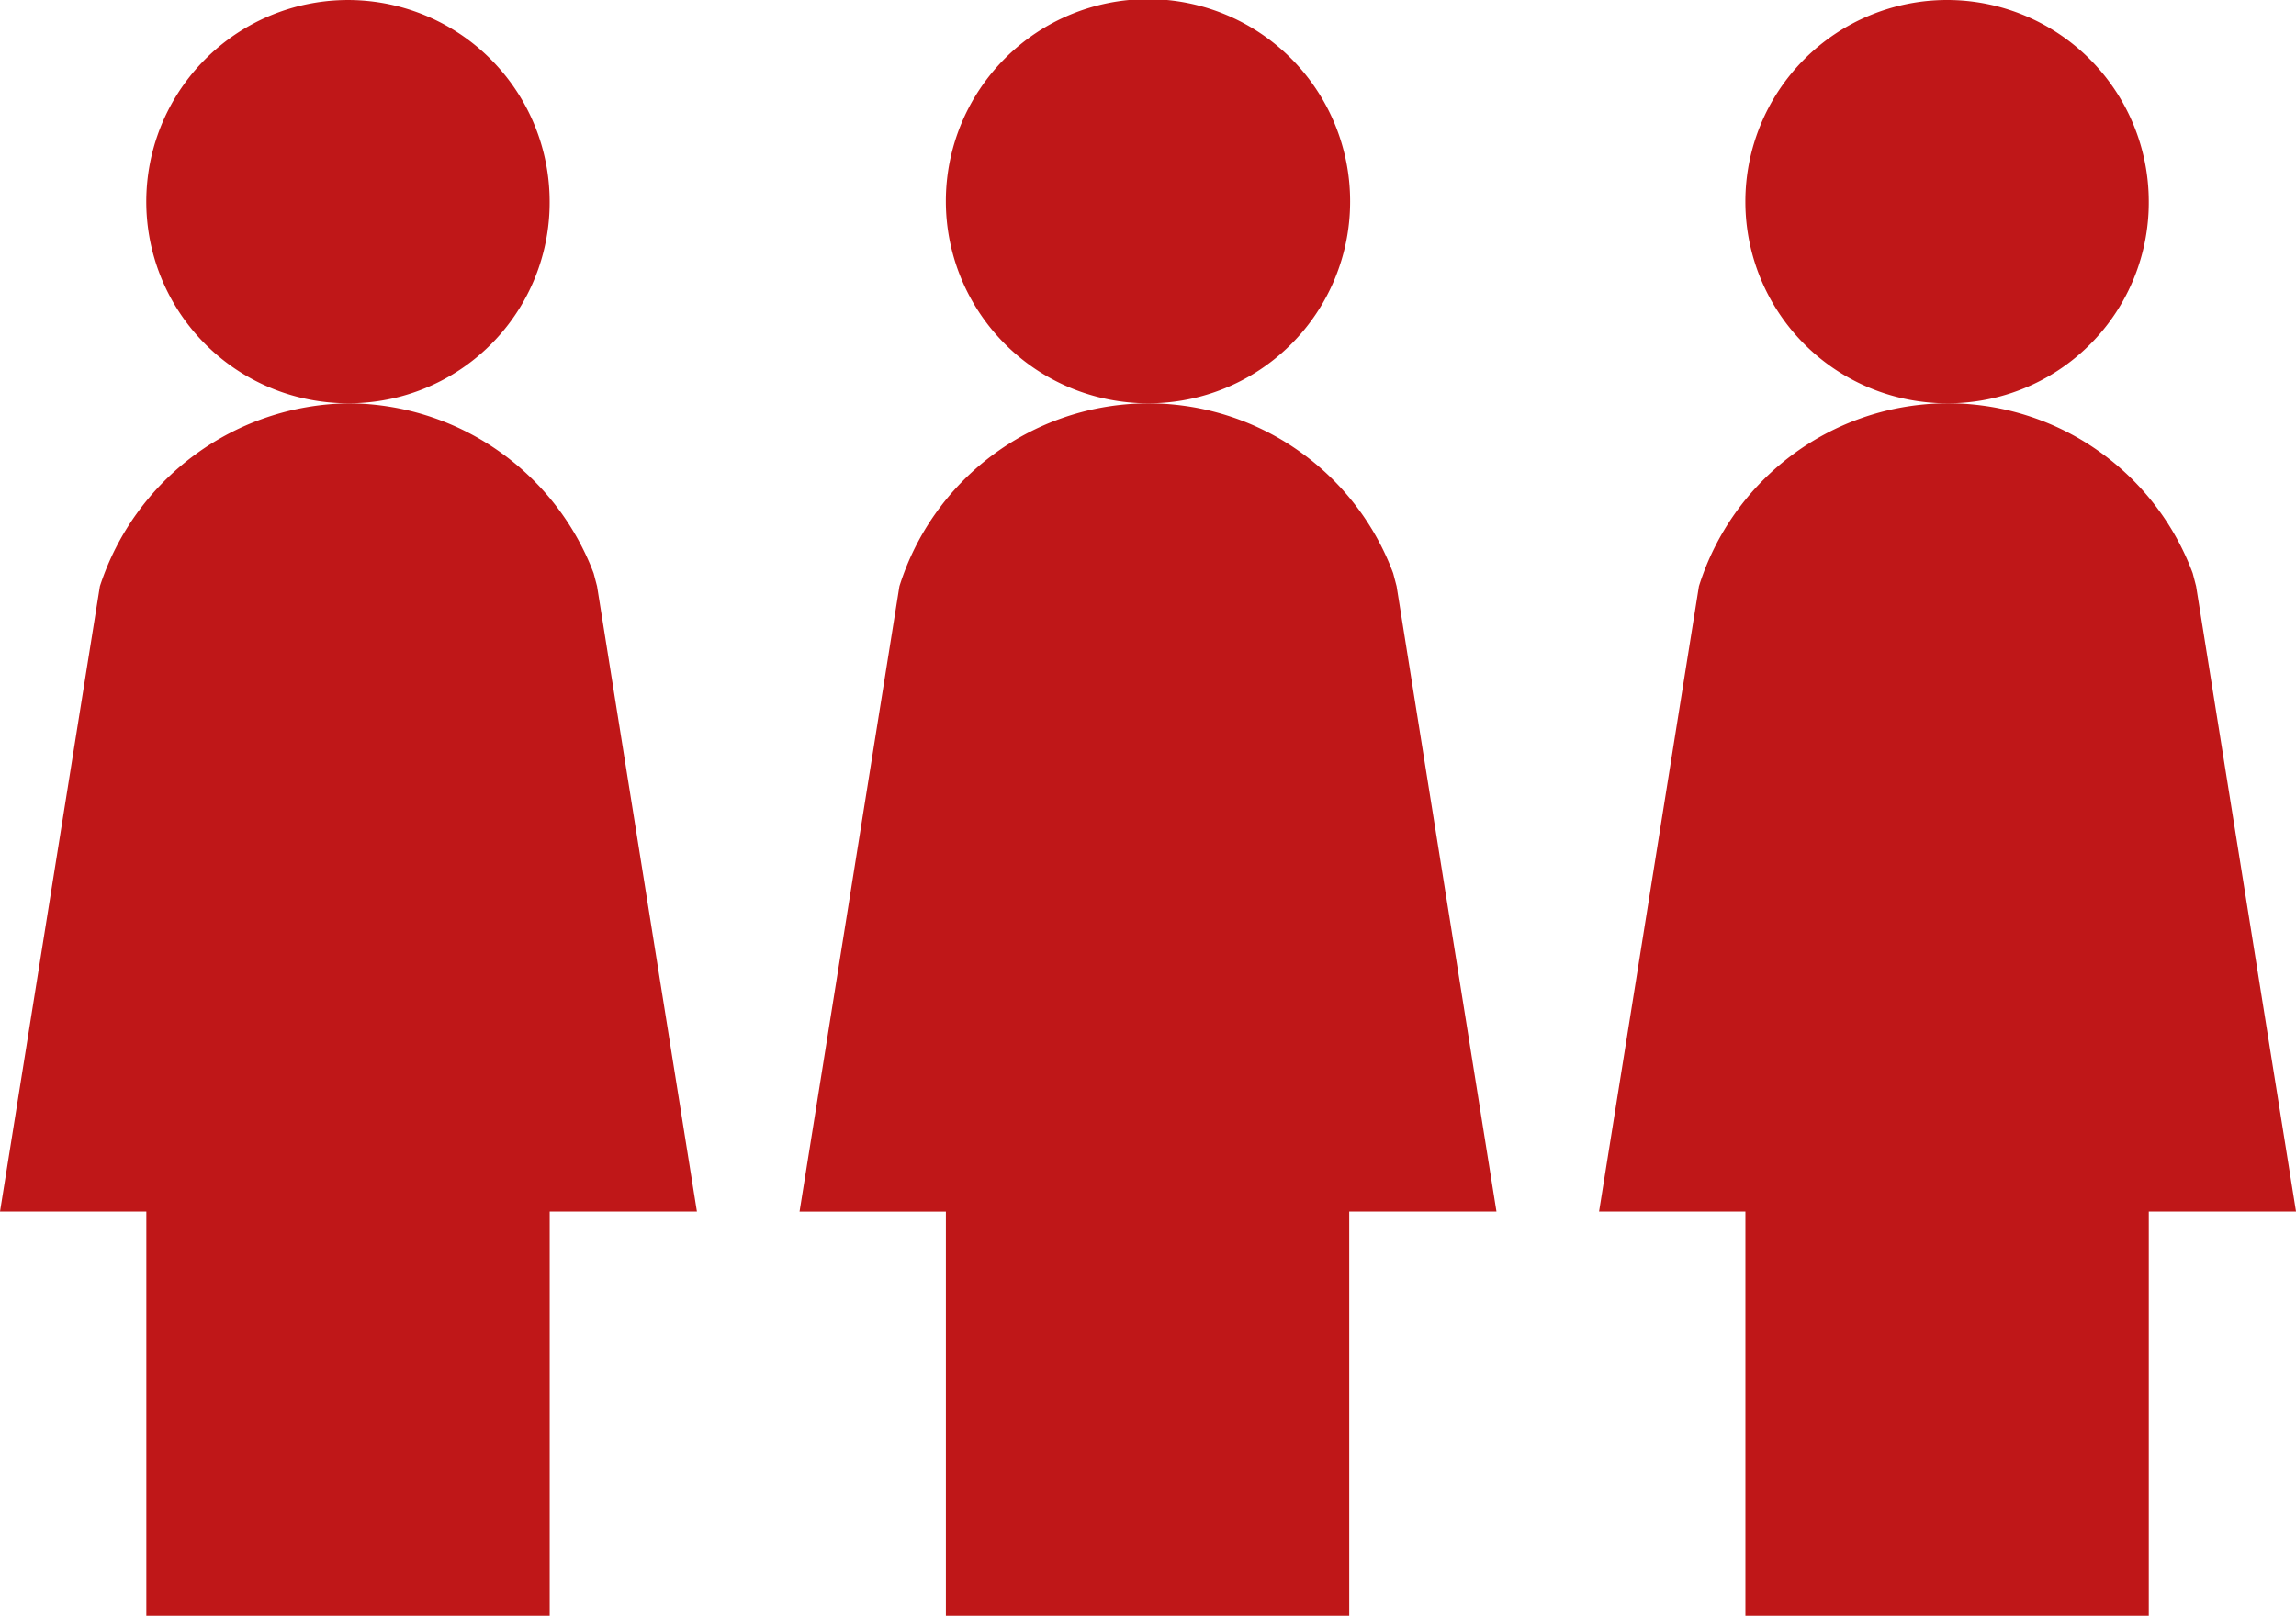
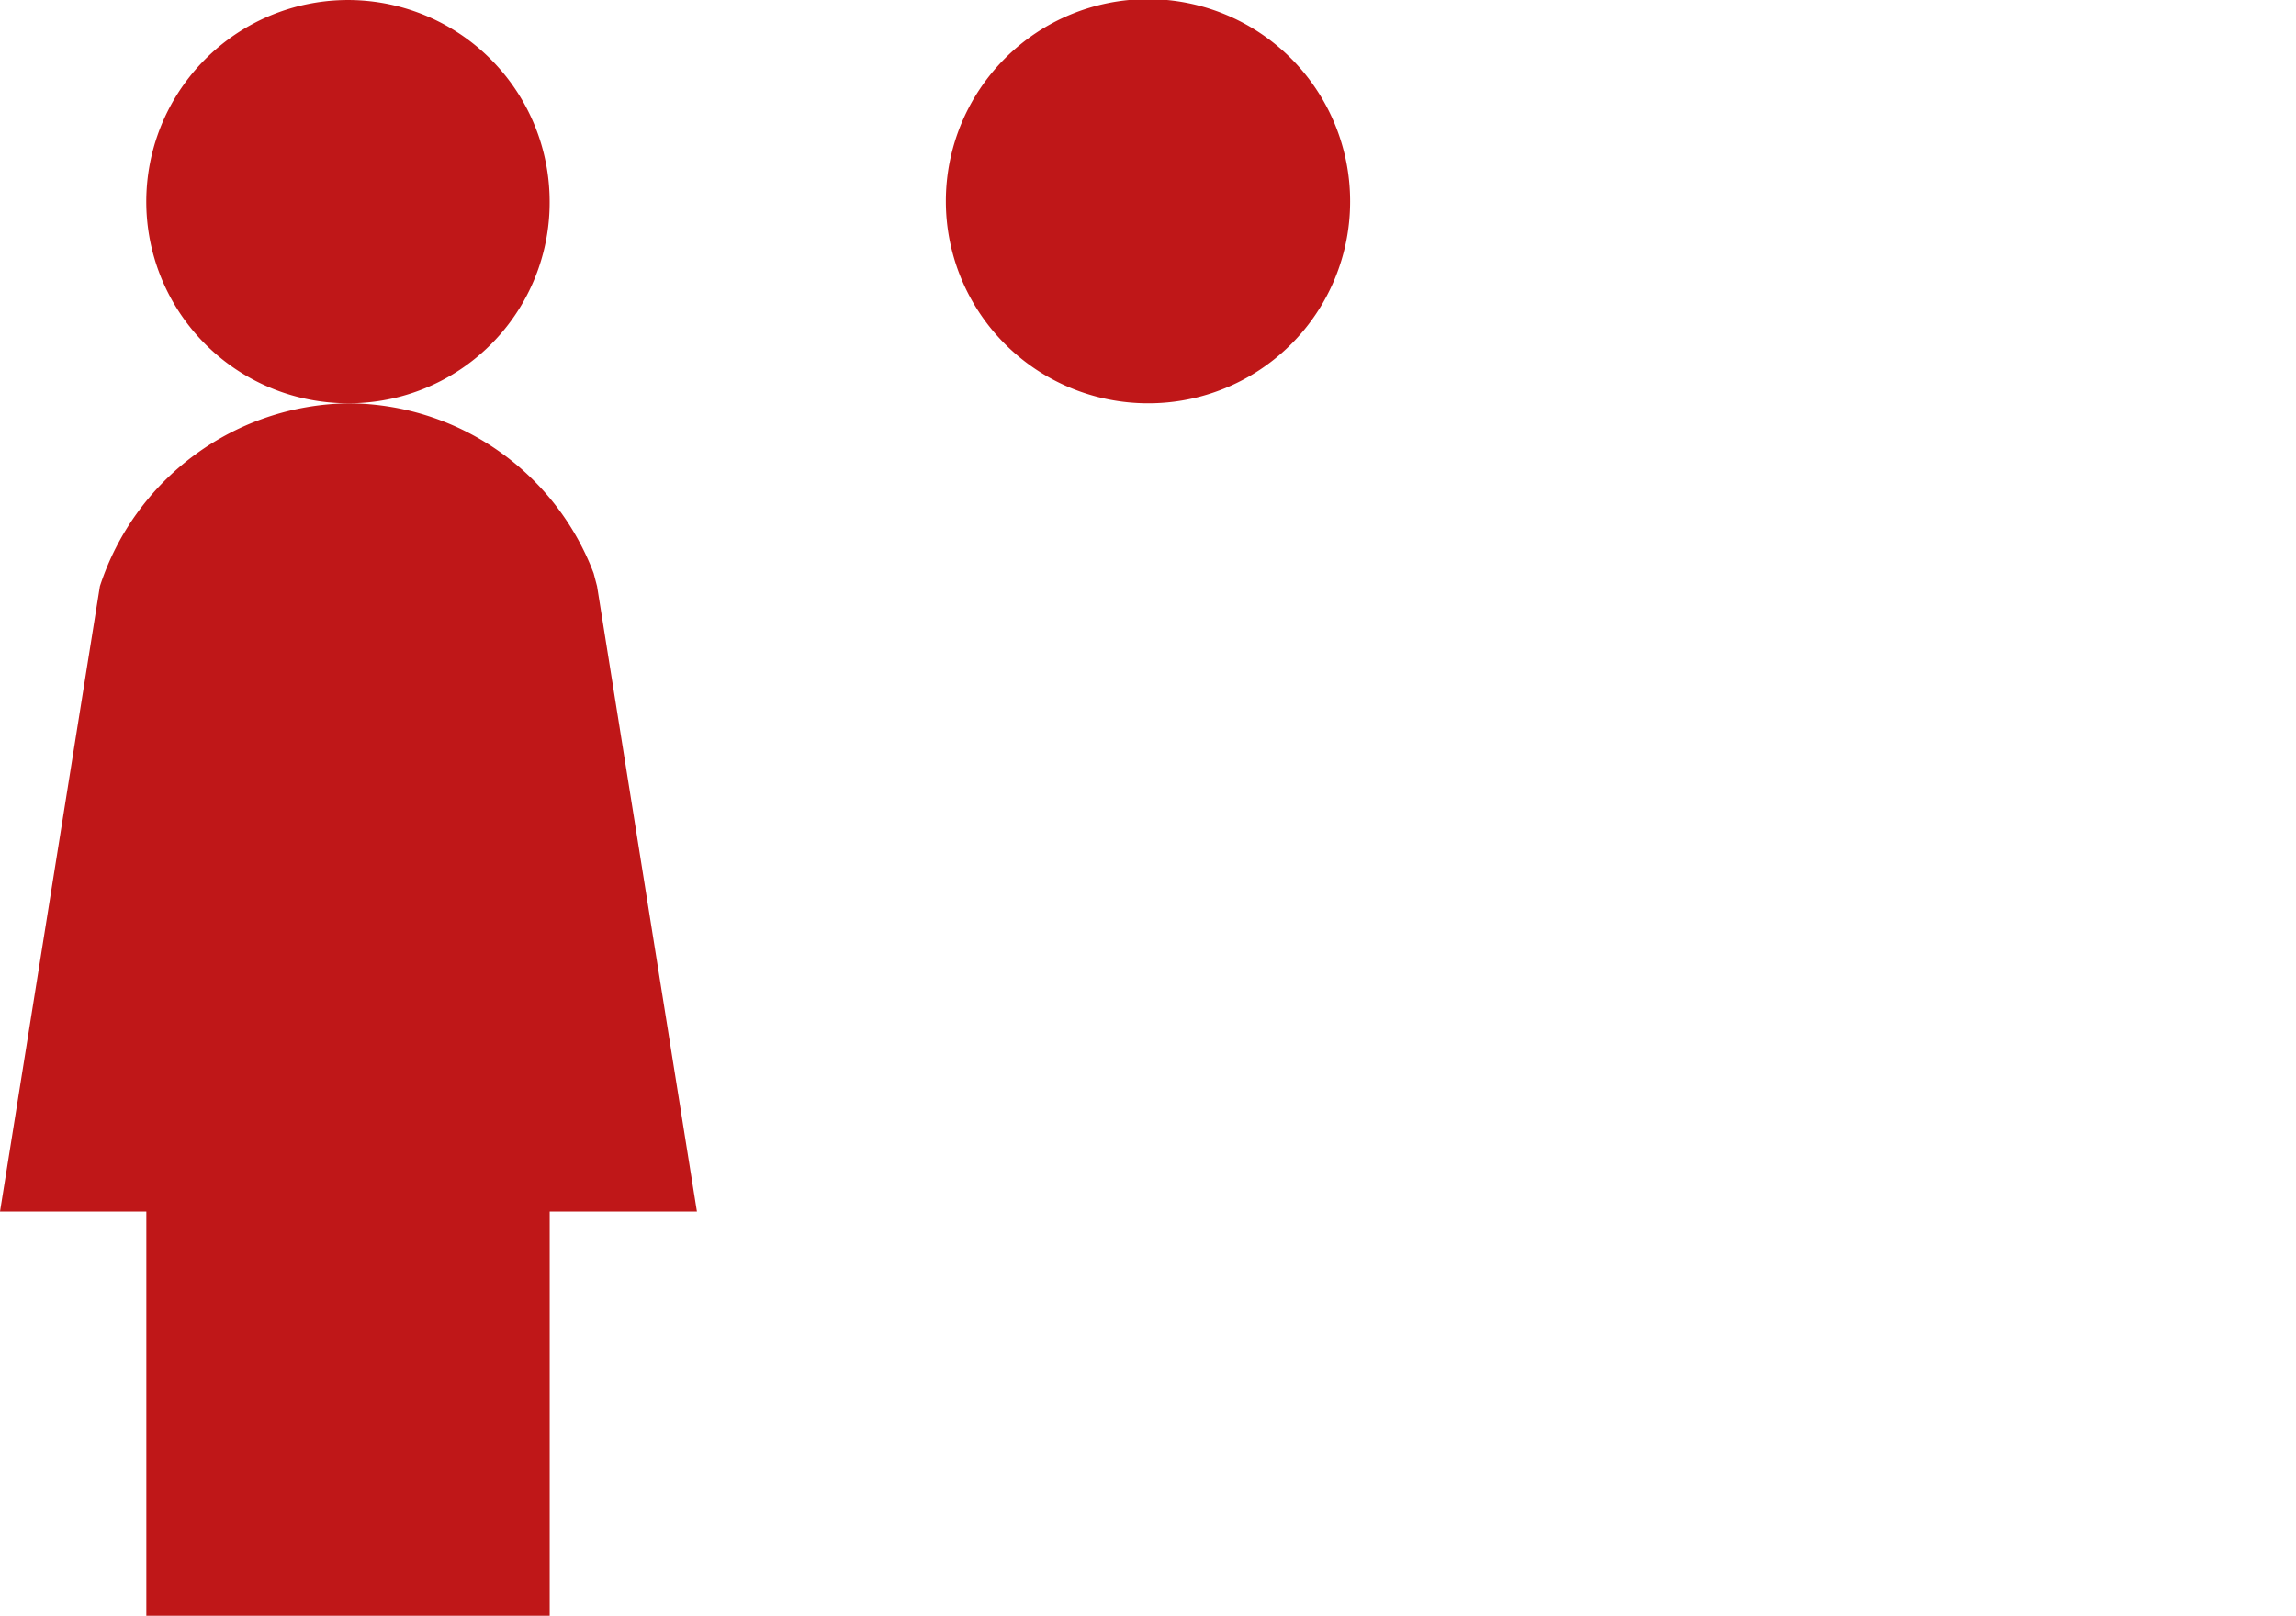
<svg xmlns="http://www.w3.org/2000/svg" width="118.231" height="83.222" viewBox="0 0 118.231 83.222">
  <g id="activism" transform="translate(0 -0.5)">
    <path id="Path_887" data-name="Path 887" d="M30.568,99.2a13.551,13.551,0,0,0-12.624-8.748,13.64,13.64,0,0,0-12.8,9.423L0,132.083H7.536V152.9h20.77V132.083h7.582L30.745,99.872Zm0,0" transform="translate(0 -69.178)" fill="#bf1718" />
    <path id="Path_888" data-name="Path 888" d="M53.4,10.863A10.385,10.385,0,1,0,43.041,21.271,10.341,10.341,0,0,0,53.4,10.863Zm0,0" transform="translate(-25.097)" fill="#bf1718" />
-     <path id="Path_889" data-name="Path 889" d="M208.862,99.2a13.444,13.444,0,0,0-25.425.675l-5.143,32.211h7.536V152.9H206.6V132.083h7.582l-5.143-32.211Zm0,0" transform="translate(-137.122 -69.178)" fill="#bf1718" />
    <path id="Path_890" data-name="Path 890" d="M231.743,10.863a10.409,10.409,0,1,0-10.409,10.409,10.381,10.381,0,0,0,10.409-10.409Zm0,0" transform="translate(-162.219)" fill="#bf1718" />
-     <path id="Path_891" data-name="Path 891" d="M387.331,99.872l-.176-.675a13.444,13.444,0,0,0-25.425.675l-5.143,32.211h7.536V152.9h20.771V132.083h7.582Zm0,0" transform="translate(-274.244 -69.178)" fill="#bf1718" />
-     <path id="Path_892" data-name="Path 892" d="M409.99,10.863a10.386,10.386,0,1,0-10.363,10.409A10.341,10.341,0,0,0,409.99,10.863Zm0,0" transform="translate(-299.341)" fill="#bf1718" />
  </g>
</svg>